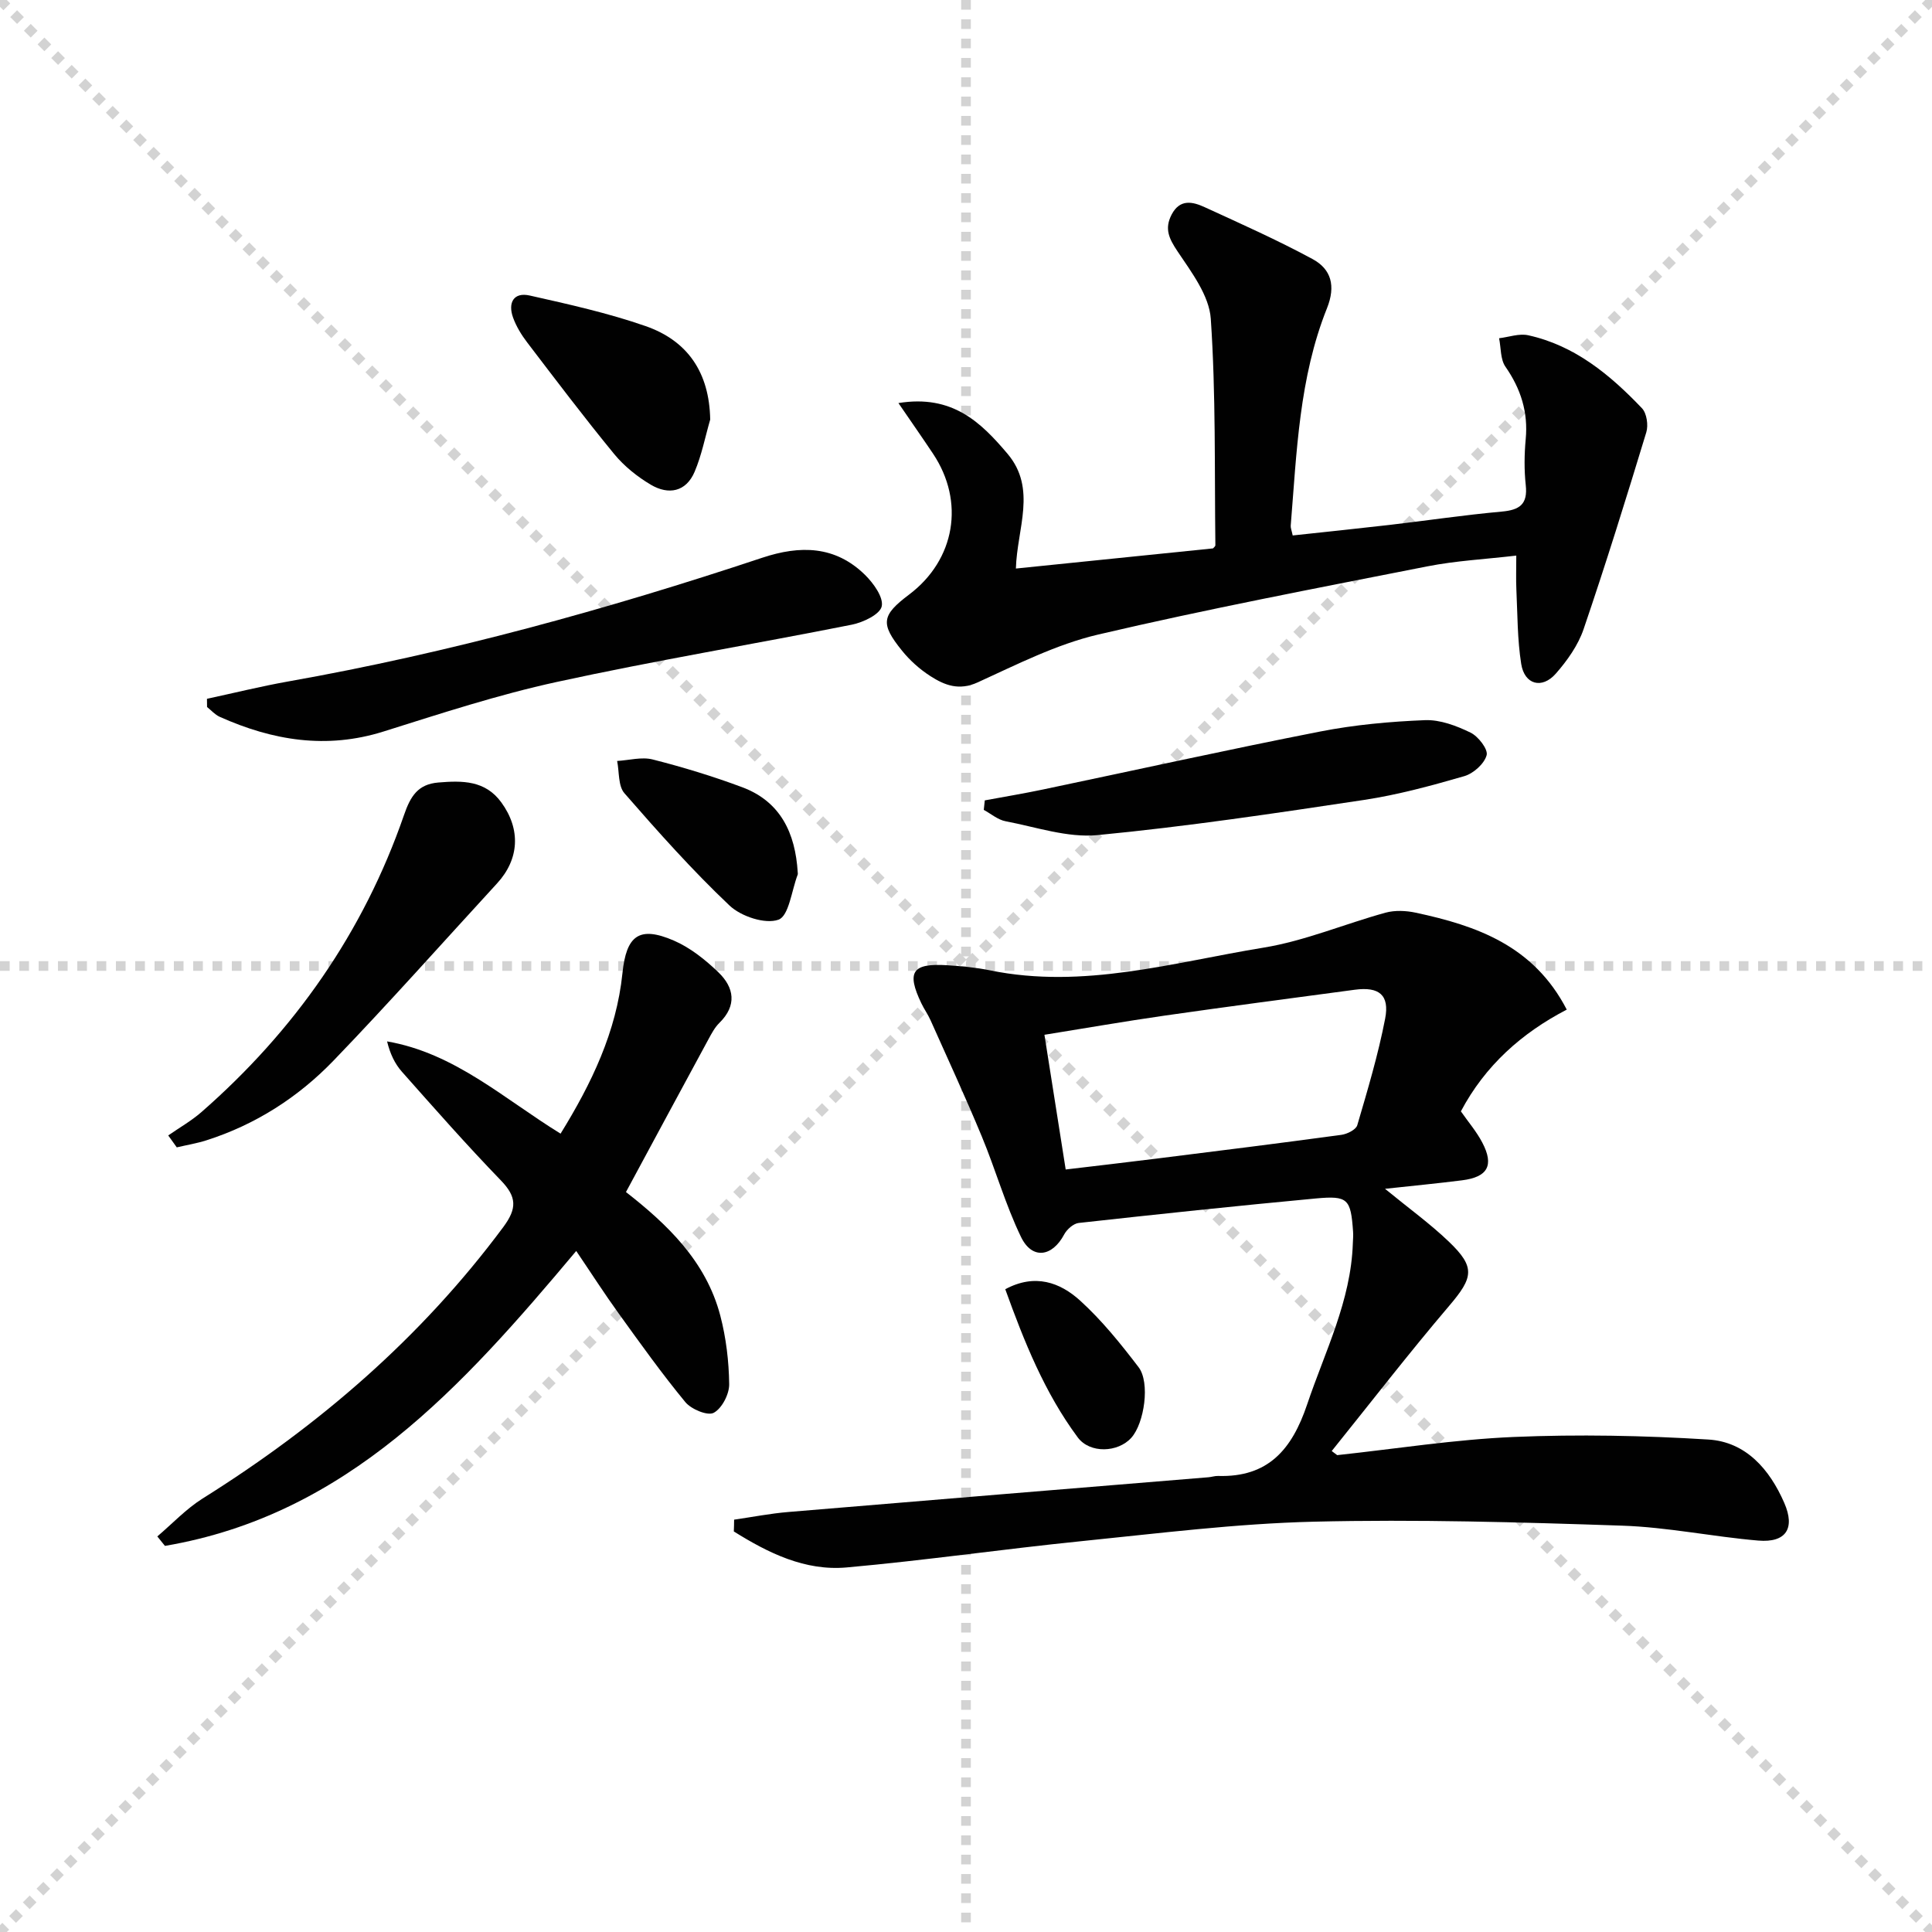
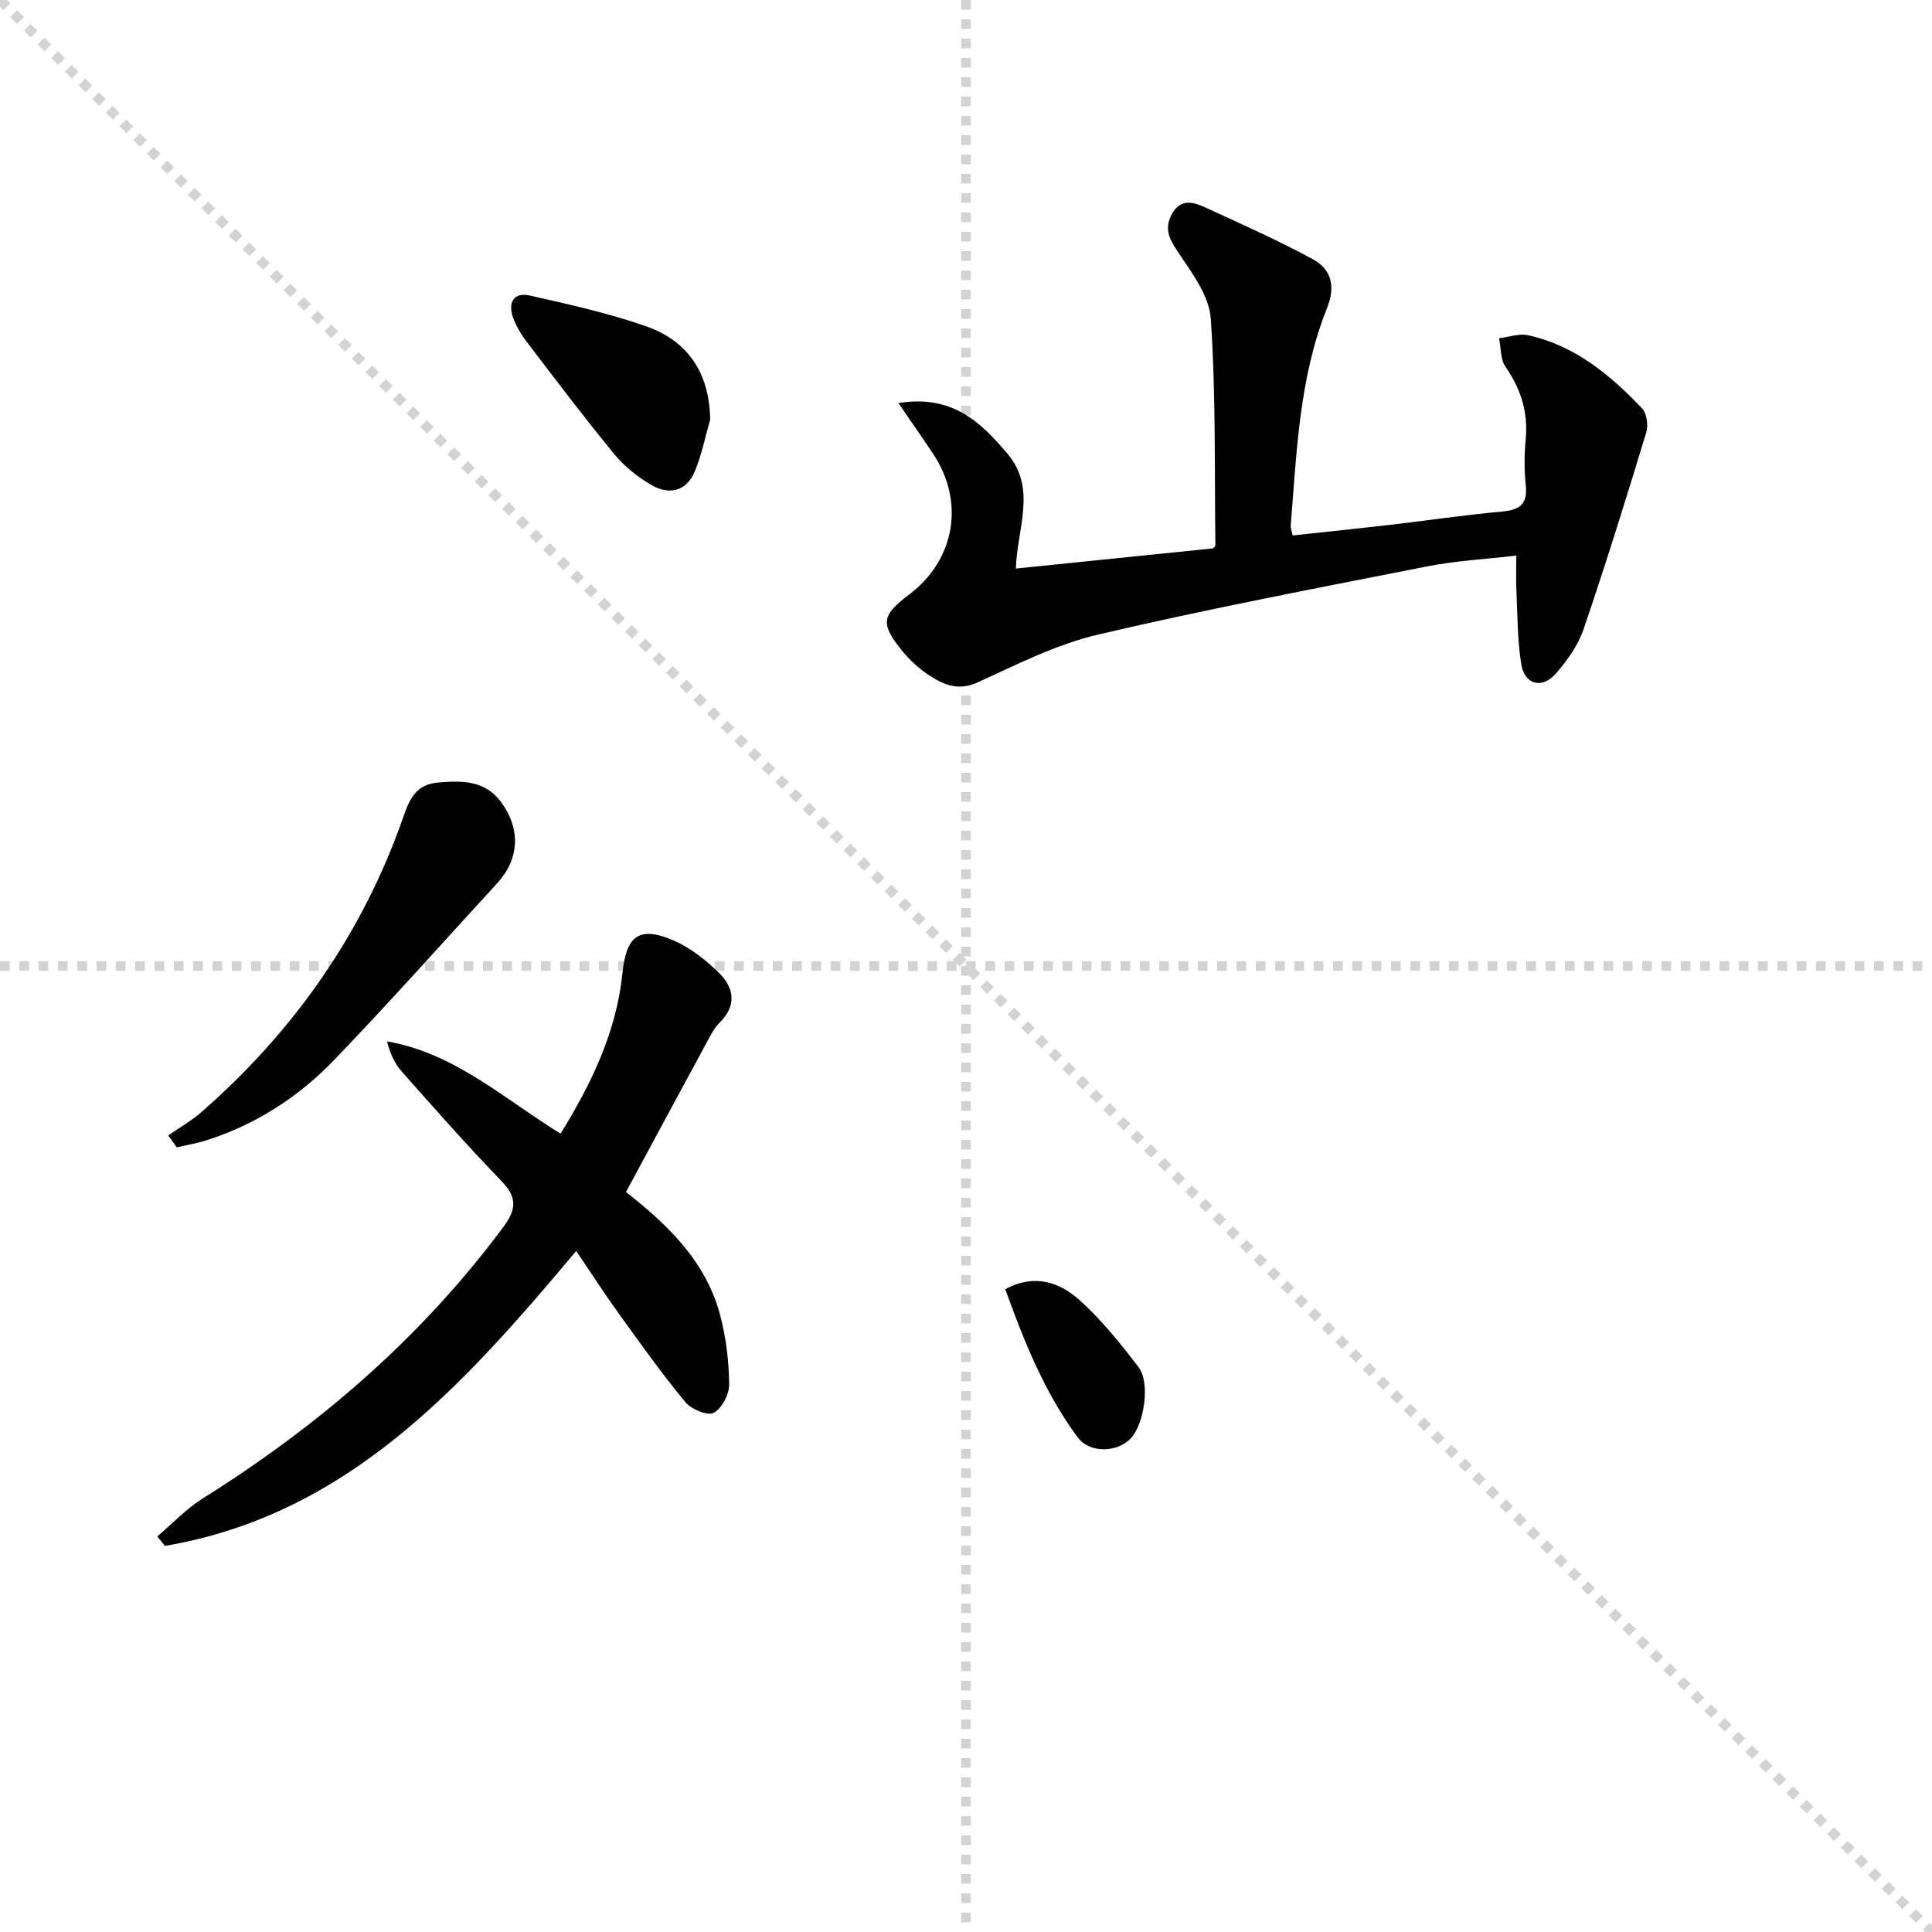
<svg xmlns="http://www.w3.org/2000/svg" enable-background="new 0 0 400 400" viewBox="0 0 400 400">
  <g stroke="lightgray" stroke-dasharray="1,1" stroke-width="1" transform="scale(2, 2)">
    <line x1="0" y1="0" x2="200" y2="200" />
-     <line x1="200" y1="0" x2="0" y2="200" />
    <line x1="100" y1="0" x2="100" y2="200" />
    <line x1="0" y1="100" x2="200" y2="100" />
  </g>
  <g fill="#010101">
-     <path d="m151.99 314.63c3.75-.54 7.48-1.28 11.25-1.59 28.98-2.44 57.97-4.8 86.95-7.19.66-.05 1.32-.29 1.98-.27 10.39.32 15.32-5.48 18.46-14.81 3.7-10.99 9.07-21.43 9.46-33.34.03-.81.11-1.63.05-2.43-.48-6.78-1.04-7.49-7.72-6.87-16.38 1.53-32.73 3.26-49.08 5.07-1.1.12-2.46 1.33-3.02 2.39-2.47 4.65-6.64 5.25-8.93.51-3.23-6.68-5.26-13.93-8.12-20.81-3.36-8.1-7.04-16.07-10.62-24.08-.54-1.21-1.33-2.3-1.9-3.5-3.1-6.49-1.9-8.32 5.32-7.87 2.98.19 5.98.46 8.9 1.06 19.33 3.96 37.91-1.65 56.62-4.7 8.59-1.4 16.82-4.92 25.27-7.24 1.94-.53 4.24-.43 6.24 0 12.62 2.7 24.42 6.81 31.28 20.07-9.34 4.85-16.9 11.59-21.92 21.06 1.5 2.16 3.24 4.18 4.44 6.48 2.47 4.72 1.12 7.13-4.19 7.8-5.04.64-10.1 1.12-15.96 1.76 4.88 4 9.3 7.19 13.2 10.92 5.58 5.33 5.09 7.44.06 13.34-8.34 9.8-16.22 20-24.29 30.03.38.28.75.57 1.13.85 12.17-1.31 24.32-3.24 36.53-3.76 13.41-.57 26.91-.3 40.32.53 7.78.48 12.69 6.18 15.71 13.11 2.32 5.31.35 8.29-5.38 7.81-9.43-.8-18.79-2.78-28.22-3.09-21.26-.72-42.56-1.33-63.82-.82-16.08.39-32.14 2.42-48.17 4.04-16.18 1.64-32.3 3.98-48.5 5.43-8.67.78-16.27-3-23.39-7.45.04-.8.05-1.62.06-2.44zm68.65-72.5c6.48-.77 12.55-1.47 18.61-2.23 12.82-1.6 25.65-3.2 38.45-4.94 1.21-.16 3.04-1.07 3.31-2 2.14-7.29 4.33-14.61 5.77-22.06.95-4.92-1.28-6.65-6.25-5.99-13.14 1.76-26.28 3.48-39.4 5.36-8.29 1.19-16.54 2.63-24.89 3.97 1.49 9.47 2.88 18.27 4.4 27.89z" />
    <path d="m186.01 83.45c11.2-1.82 17.11 4.03 22.58 10.49 6.14 7.25 1.96 15.55 1.74 23.77 13.79-1.41 27.25-2.78 40.81-4.17.12-.15.49-.41.49-.67-.19-15.63.11-31.3-.95-46.87-.33-4.81-3.98-9.63-6.87-13.94-1.78-2.66-2.77-4.7-1.23-7.65 1.73-3.29 4.37-2.65 6.85-1.51 7.5 3.44 15.06 6.81 22.31 10.73 3.89 2.1 4.84 5.56 3 10.18-5.77 14.41-6.27 29.8-7.51 45.02-.04.46.18.95.41 2.03 6.67-.72 13.36-1.41 20.03-2.18 7.75-.9 15.48-2.06 23.24-2.76 3.7-.33 5.42-1.5 4.98-5.49-.34-3.13-.3-6.35-.01-9.49.53-5.6-1-10.42-4.19-15.01-1.07-1.53-.91-3.91-1.32-5.9 2.01-.24 4.15-1.03 6.02-.62 9.66 2.12 16.96 8.19 23.56 15.11.99 1.04 1.35 3.51.9 4.98-4.15 13.64-8.38 27.26-12.98 40.75-1.14 3.35-3.38 6.51-5.75 9.21-2.87 3.27-6.49 2.29-7.17-2-.8-5.05-.76-10.24-1-15.37-.1-2.13-.02-4.28-.02-7.06-6.4.75-12.49 1.06-18.42 2.23-22.77 4.49-45.58 8.83-68.16 14.12-8.62 2.02-16.8 6.19-24.93 9.9-3.88 1.77-6.84.59-9.78-1.29-2.2-1.41-4.26-3.25-5.9-5.29-4.53-5.61-4.21-7.31 1.49-11.61 9.53-7.19 11.58-19.22 4.94-29.16-2.15-3.23-4.38-6.42-7.16-10.48z" />
    <path d="m119.3 259c-23.64 28.18-47.43 54.65-85.15 61.06-.53-.65-1.05-1.31-1.58-1.96 3.11-2.64 5.96-5.7 9.38-7.85 24.07-15.08 45.23-33.28 62.25-56.2 2.88-3.88 2.79-6.26-.5-9.66-7.05-7.29-13.76-14.91-20.49-22.5-1.45-1.64-2.44-3.69-3.07-6.28 14 2.42 24.17 11.87 35.92 19.1 6.41-10.38 11.56-21.07 12.81-33.21.8-7.79 3.43-9.88 10.65-6.76 3.39 1.47 6.51 3.96 9.21 6.56 3.27 3.14 3.9 6.86.21 10.48-.93.91-1.58 2.13-2.21 3.29-5.68 10.48-11.34 20.98-17.13 31.73 8.43 6.59 16.56 14.24 19.53 25.59 1.2 4.59 1.78 9.45 1.84 14.19.03 2.06-1.51 5.03-3.21 5.93-1.27.67-4.65-.74-5.87-2.22-4.85-5.88-9.3-12.11-13.76-18.3-2.98-4.12-5.72-8.4-8.83-12.99z" />
-     <path d="m42.85 144.68c5.58-1.2 11.14-2.58 16.76-3.58 33.42-5.92 66.03-14.92 98.19-25.62 7.87-2.62 15.12-2.51 21.29 3.54 1.75 1.72 3.87 4.66 3.46 6.52-.37 1.67-3.84 3.32-6.18 3.79-20.34 4.05-40.83 7.44-61.09 11.86-12.13 2.64-24 6.53-35.87 10.26-11.83 3.72-22.97 1.86-33.92-3.04-.98-.44-1.75-1.34-2.62-2.03-.01-.57-.01-1.14-.02-1.7z" />
    <path d="m34.83 235.08c2.3-1.6 4.77-3 6.87-4.83 19.29-16.87 33.55-37.24 41.94-61.49 1.34-3.89 2.86-6.4 7.12-6.75 4.95-.41 9.71-.47 13.05 4.14 4.04 5.57 3.72 11.73-.91 16.76-11.25 12.24-22.3 24.69-33.83 36.66-7.33 7.61-16.17 13.28-26.36 16.53-1.99.63-4.07.97-6.11 1.45-.59-.83-1.18-1.65-1.77-2.47z" />
-     <path d="m203.89 165.71c4-.74 8.01-1.41 11.98-2.24 19.14-4.01 38.24-8.25 57.43-12.01 7.13-1.4 14.47-2.07 21.74-2.36 3.13-.12 6.52 1.17 9.42 2.58 1.6.78 3.67 3.46 3.33 4.68-.48 1.77-2.73 3.78-4.61 4.33-6.84 1.98-13.77 3.87-20.8 4.93-18.34 2.76-36.71 5.51-55.17 7.28-6.2.59-12.7-1.67-19.02-2.87-1.59-.3-3.01-1.54-4.51-2.35.08-.66.14-1.32.21-1.97z" />
    <path d="m147.04 86.87c-1.05 3.61-1.76 7.35-3.22 10.79-1.78 4.2-5.41 4.86-9.07 2.7-2.8-1.66-5.51-3.83-7.57-6.33-6.2-7.55-12.1-15.36-18.03-23.13-1.19-1.56-2.27-3.32-2.93-5.16-1.09-3.04.1-5.32 3.48-4.55 8.05 1.81 16.15 3.61 23.92 6.31 8.75 3.03 13.25 9.62 13.42 19.37z" />
-     <path d="m165.16 180.59c0 .17.05.35-.01.5-1.26 3.28-1.81 8.54-3.97 9.32-2.75.99-7.75-.67-10.13-2.92-7.7-7.29-14.79-15.25-21.77-23.26-1.32-1.51-1.05-4.42-1.51-6.68 2.46-.14 5.08-.89 7.36-.31 6.26 1.59 12.47 3.48 18.52 5.74 8.01 2.99 11.01 9.56 11.51 17.61z" />
    <path d="m208.13 266.92c6.17-3.32 11.35-1.4 15.48 2.34 4.51 4.09 8.41 8.94 12.12 13.8 2.43 3.18 1.19 11.6-1.49 14.6-2.76 3.09-8.59 3.33-11.11-.07-6.87-9.26-11.09-19.84-15-30.67z" />
  </g>
</svg>